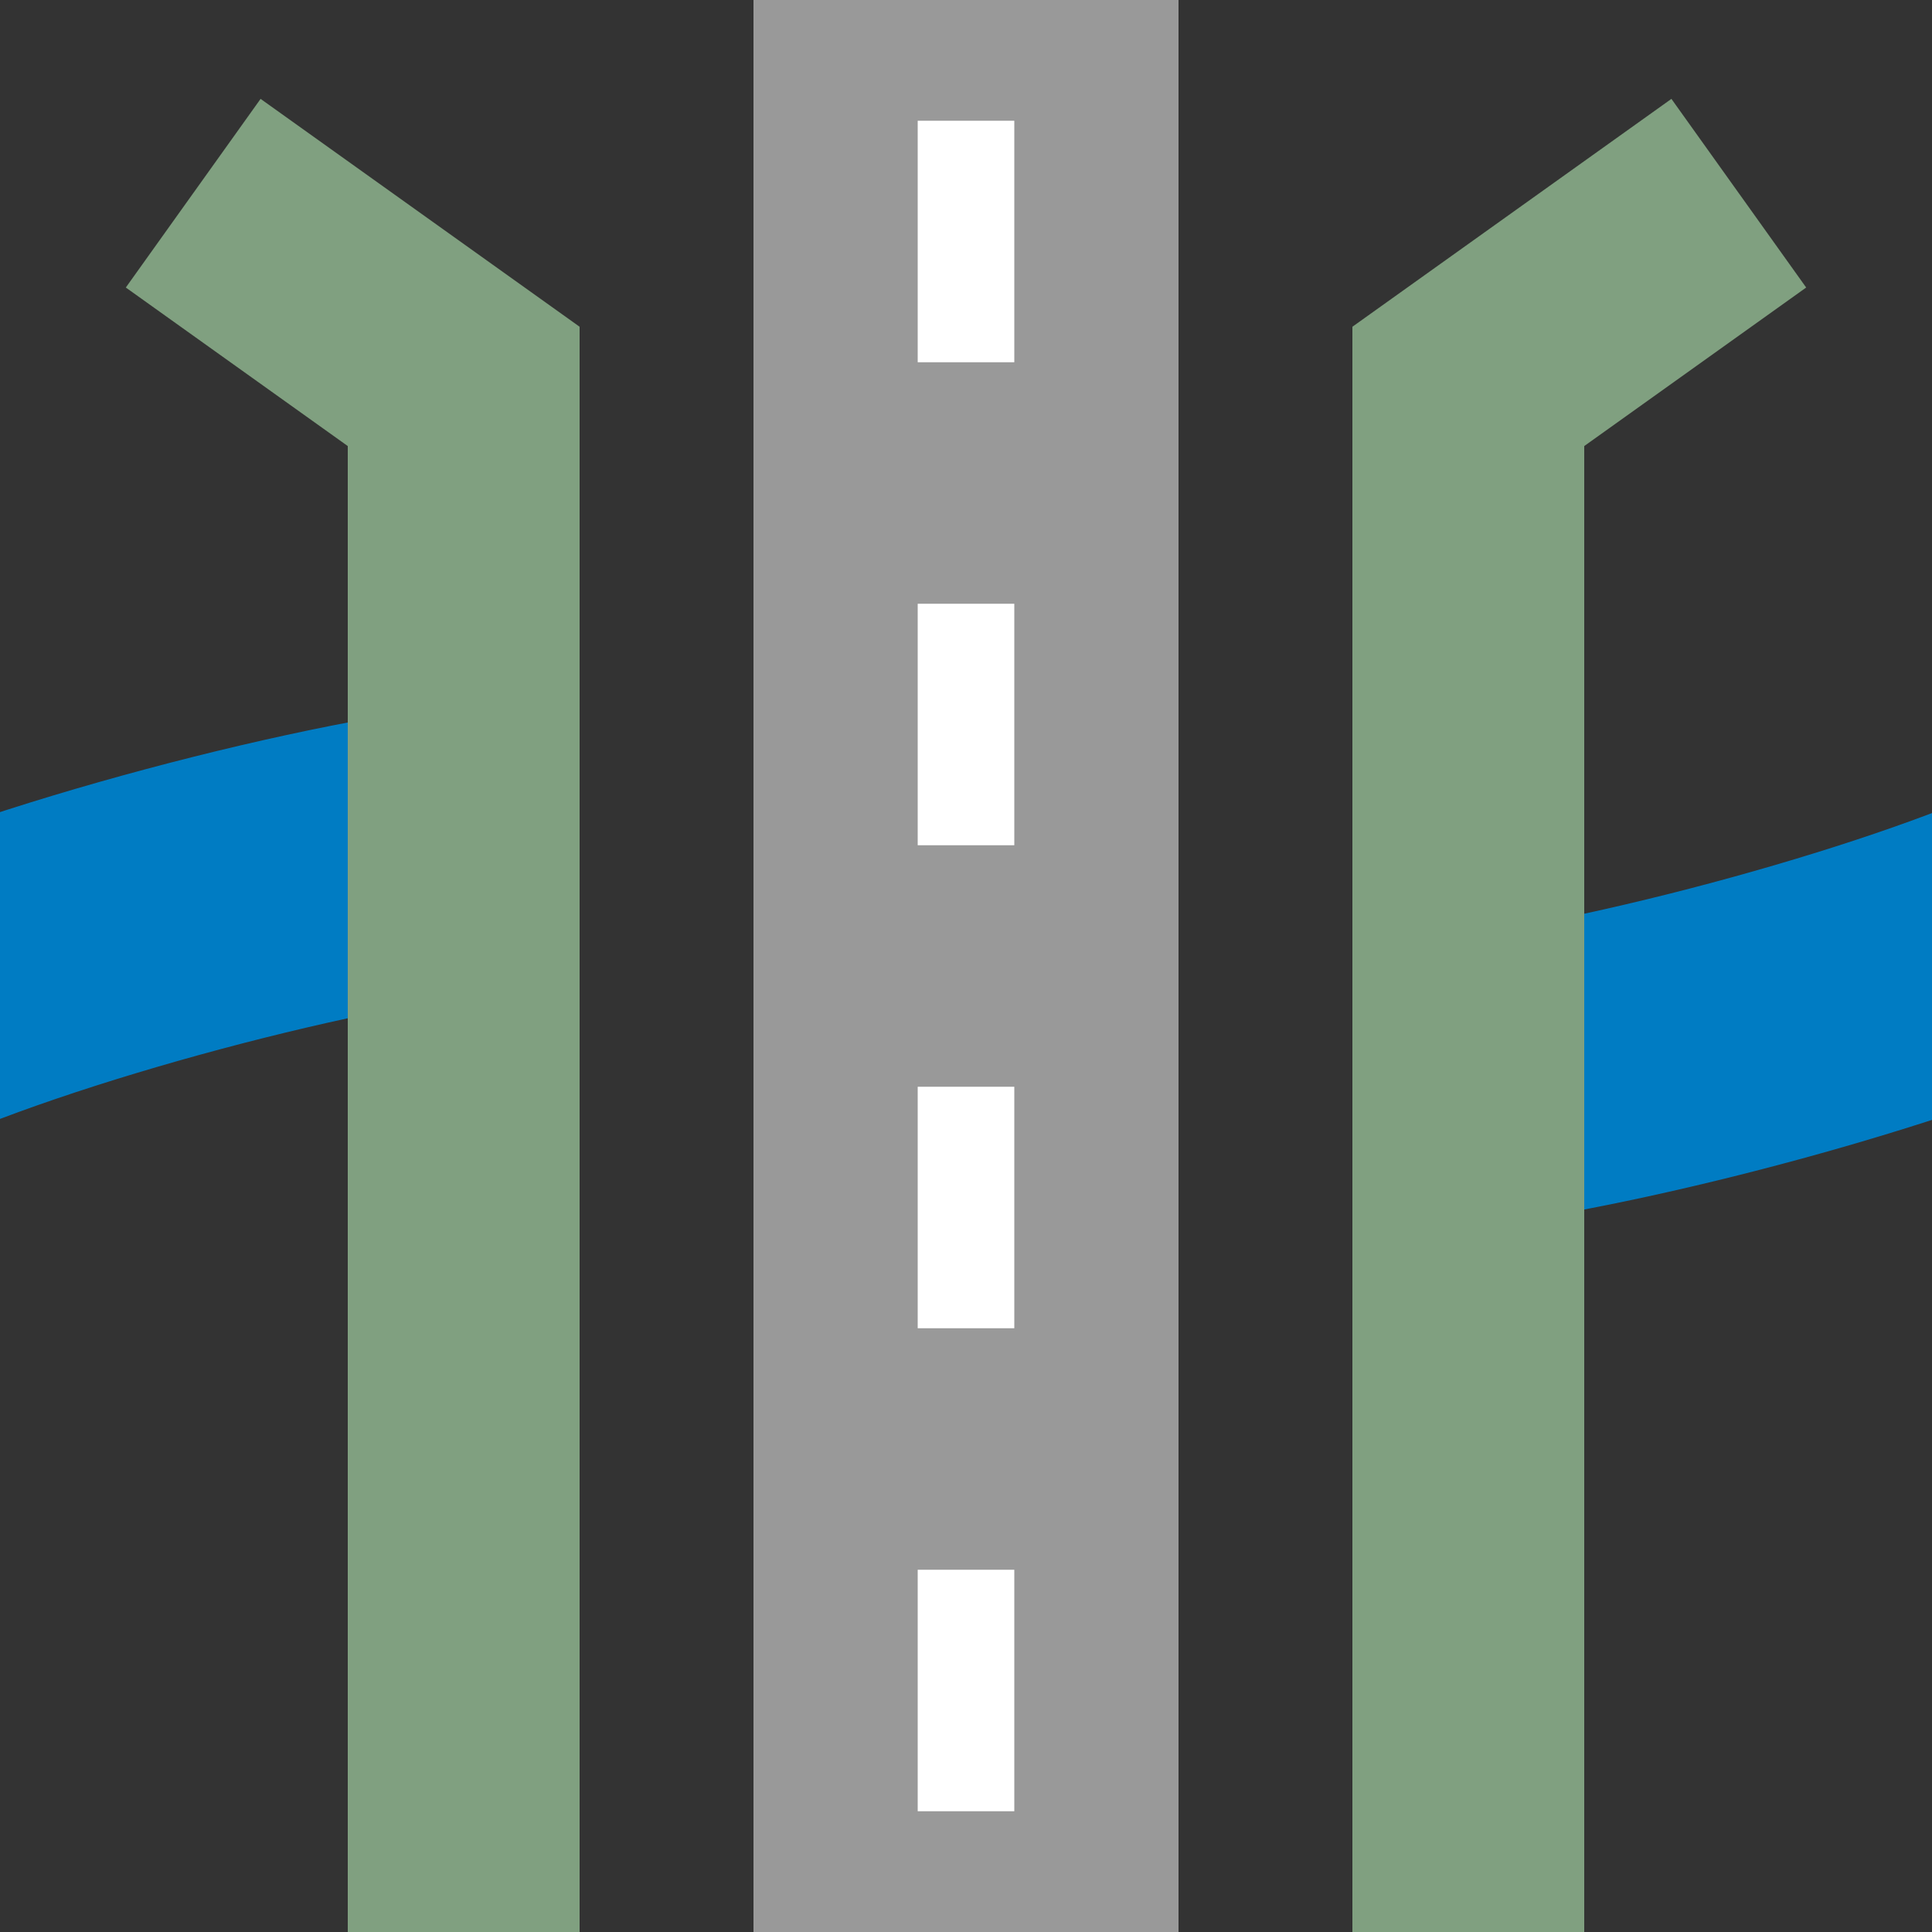
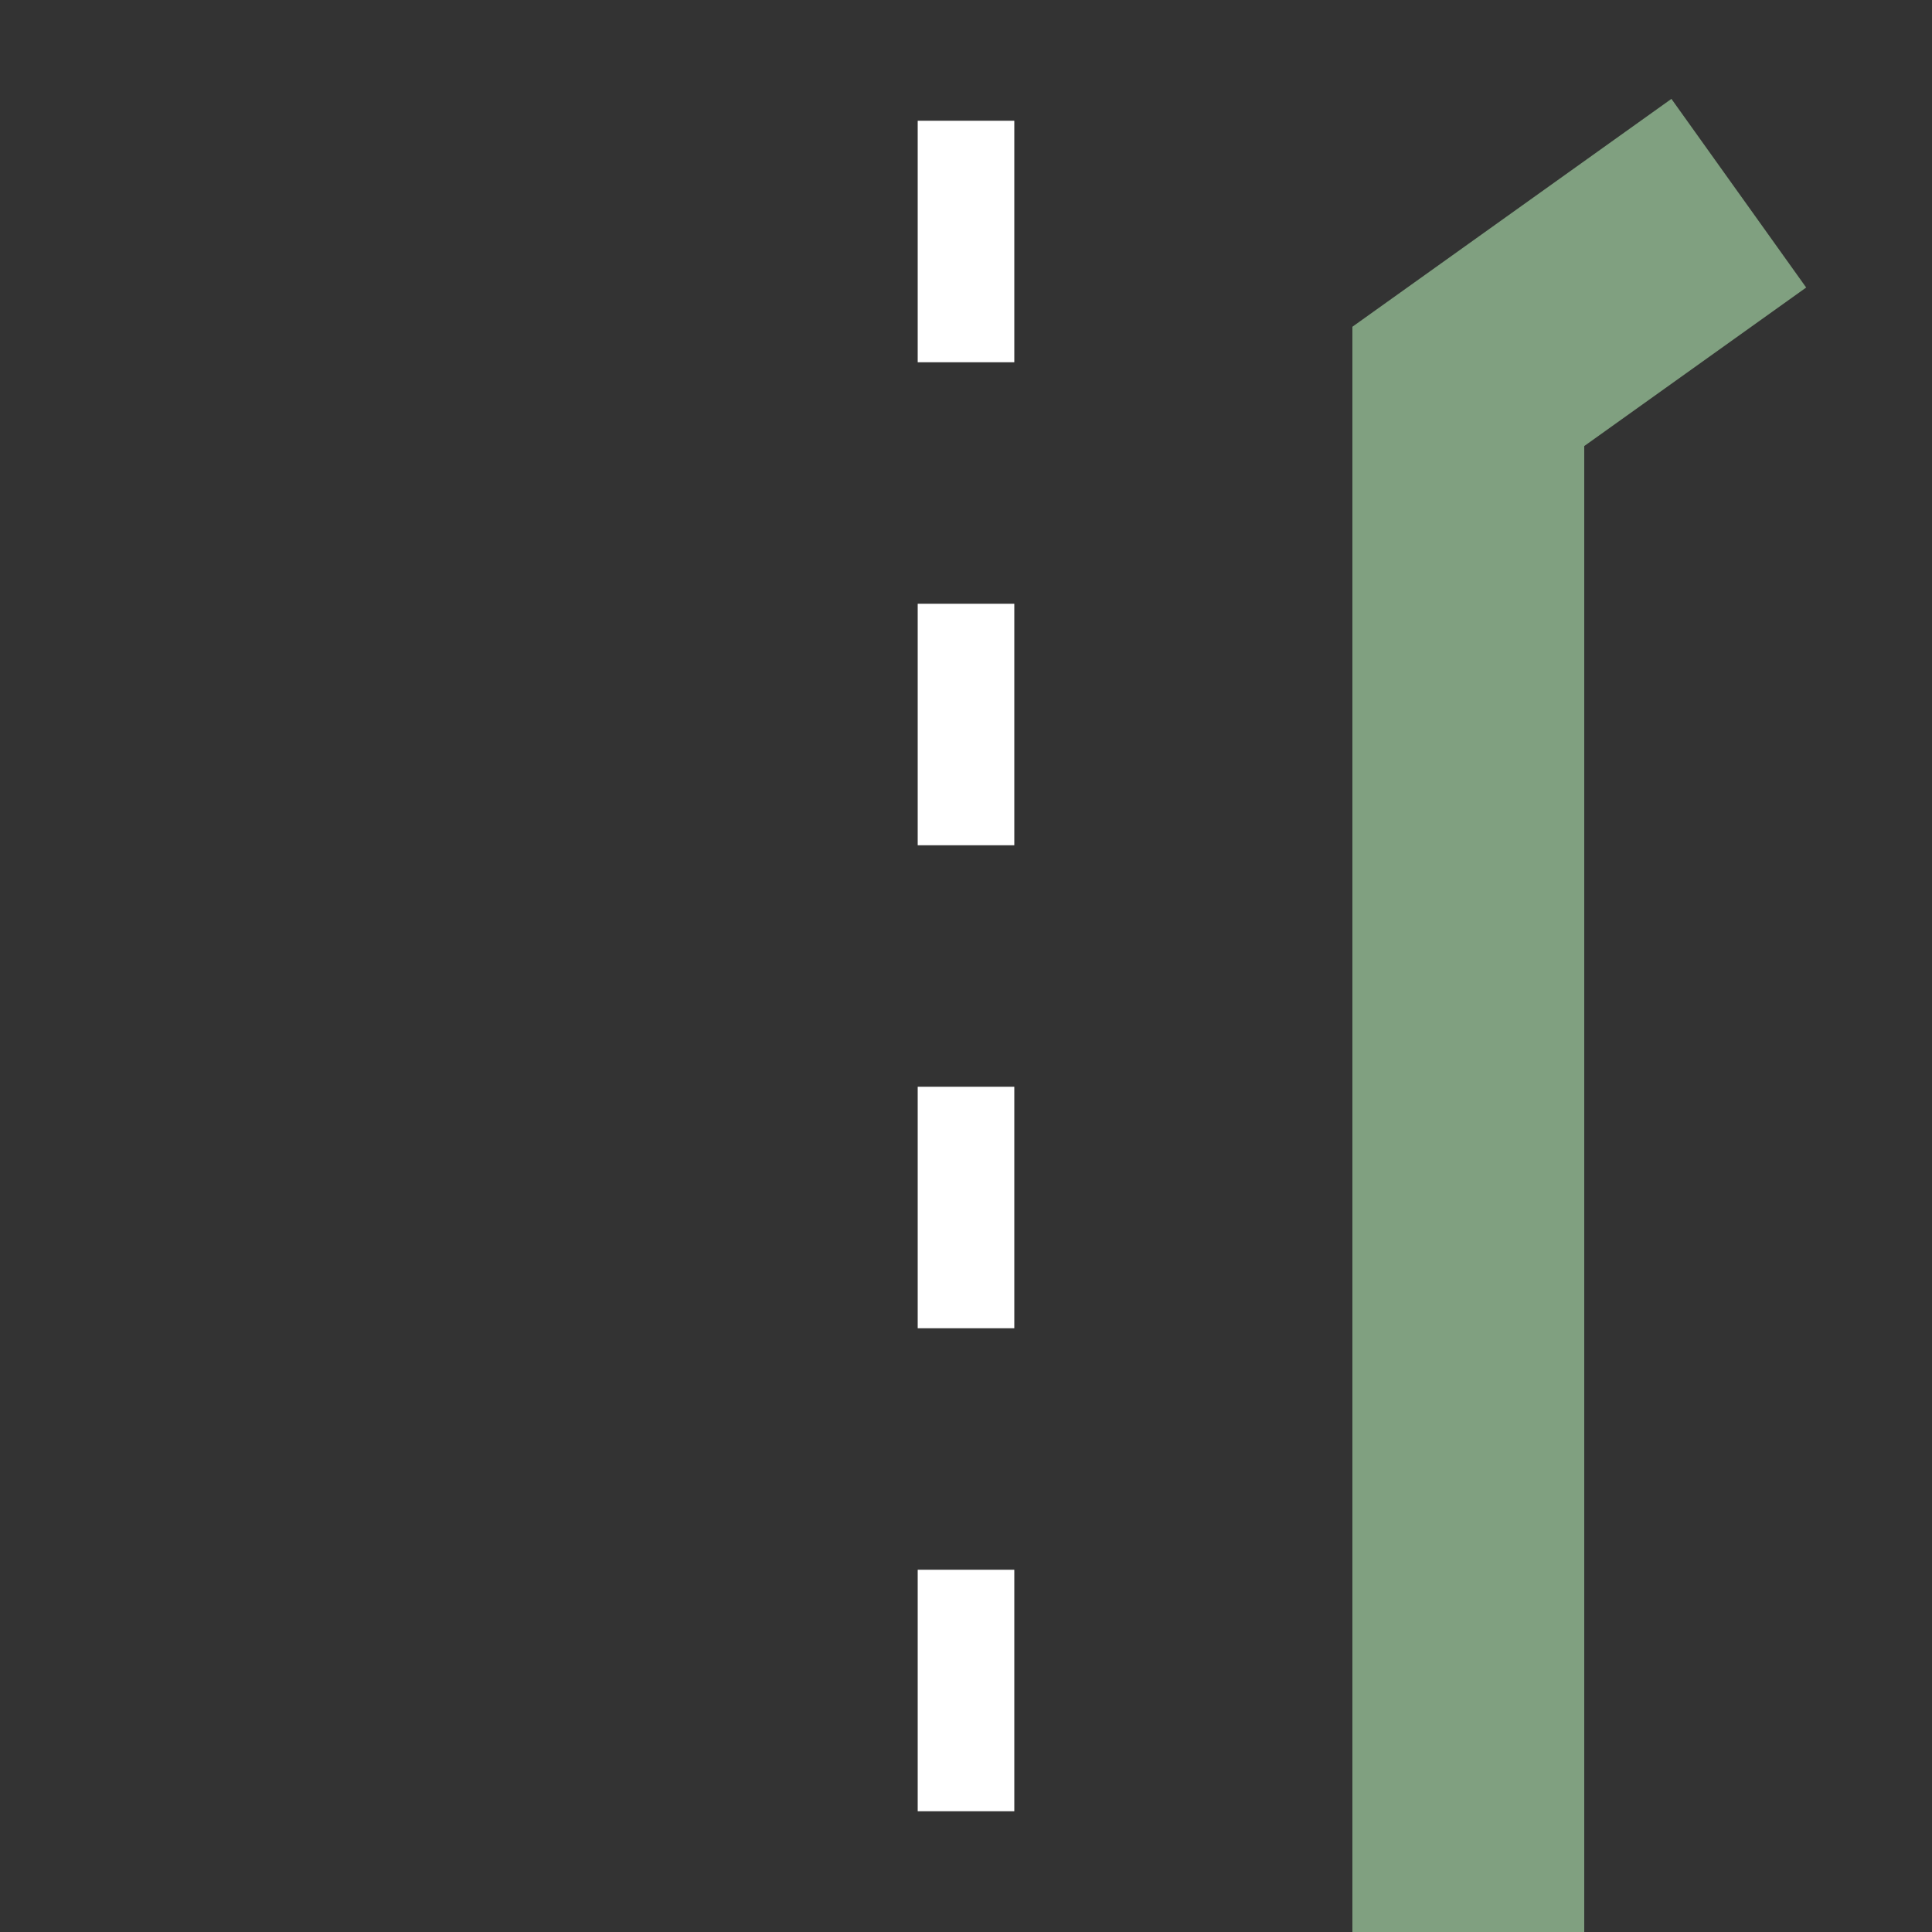
<svg xmlns="http://www.w3.org/2000/svg" width="500" height="500" viewBox="0 0 500 500">
  <rect x="0" y="0" width="500" height="500" fill="#333333" stroke="none" />
  <title>WBRÜCKEa</title>
  <g stroke="none" fill="none">
-     <path d="M -27,260 C 20,240 100,220 140,218 C 235,210 265,290 360,282 C 400,280 480,260 527,240" style="stroke:#007cc3;stroke-width:75;stroke-dasharray:150,270;" />
-     <path d="M 250,0 L 250,500" style="stroke:#999;stroke-width:110px;" />
    <path d="M 250,31.25 L 250,500" style="stroke:#FFF;stroke-width:25px;stroke-dasharray:62.5px;" />
-     <polyline points="50,50 120,100 120,500" style="stroke:#80a080;stroke-width:60;" />
    <polyline points="450,50 380,100 380,500" style="stroke:#80a080;stroke-width:60;" />
  </g>
</svg>